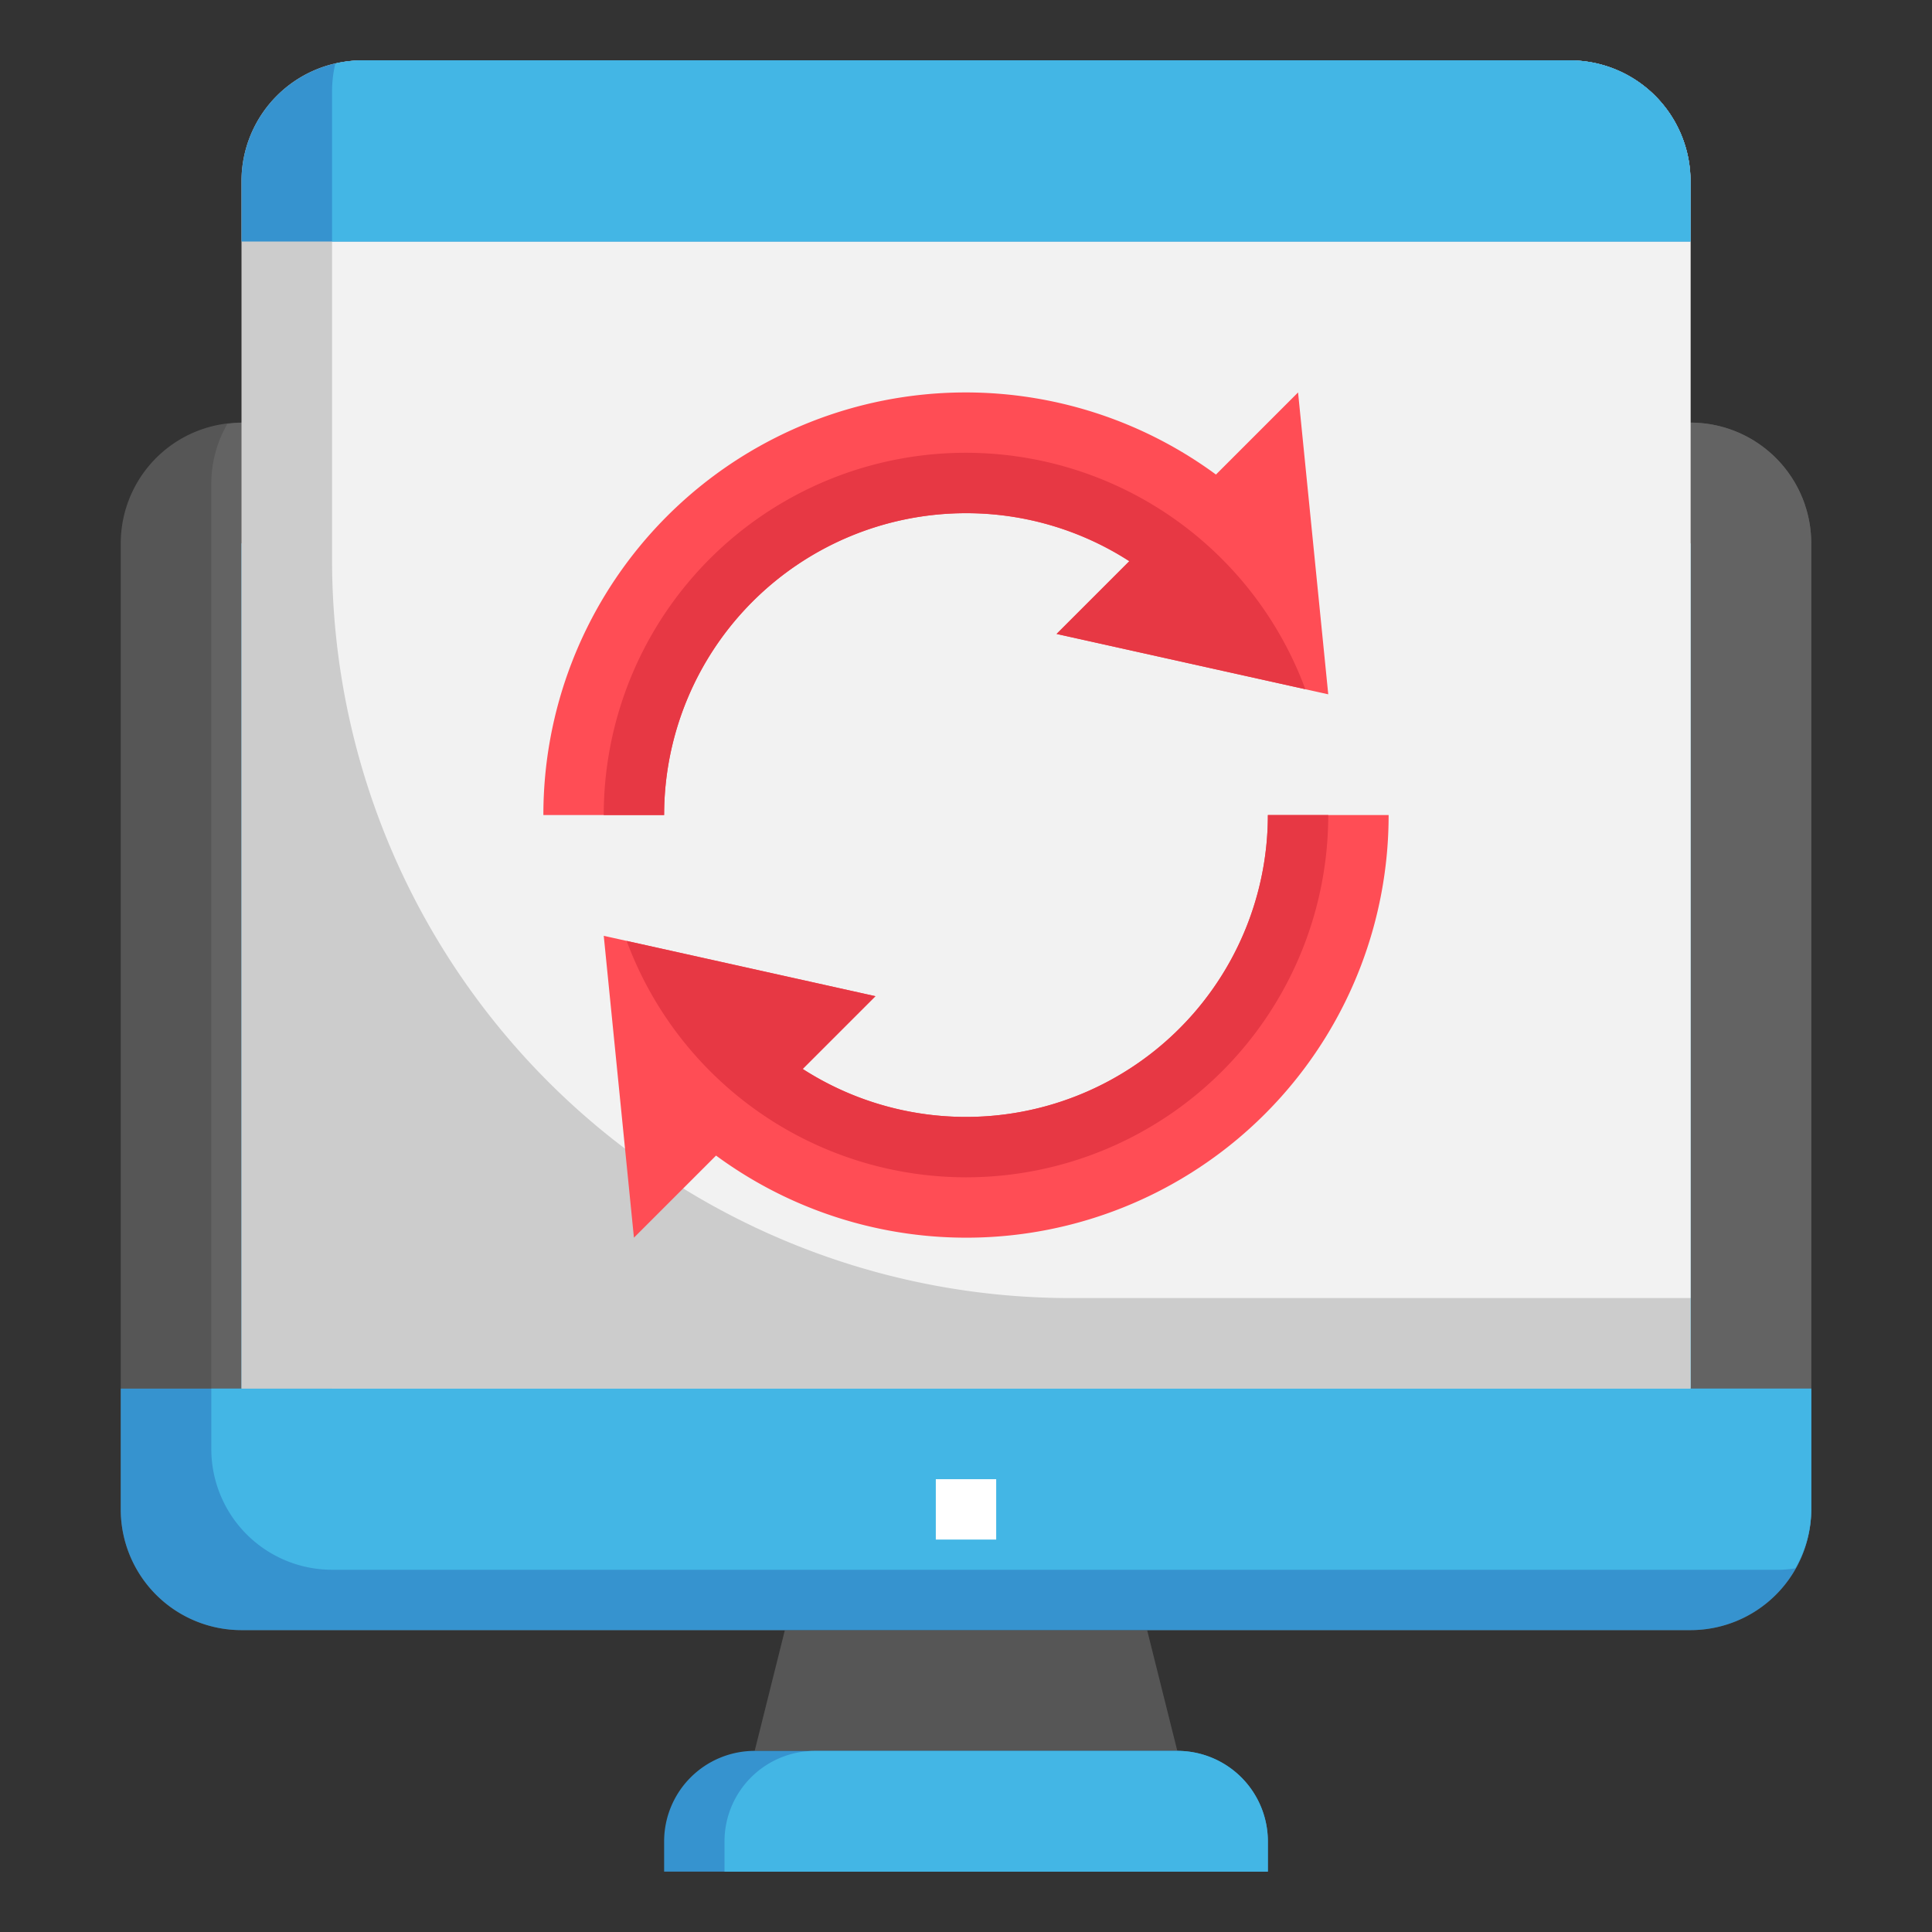
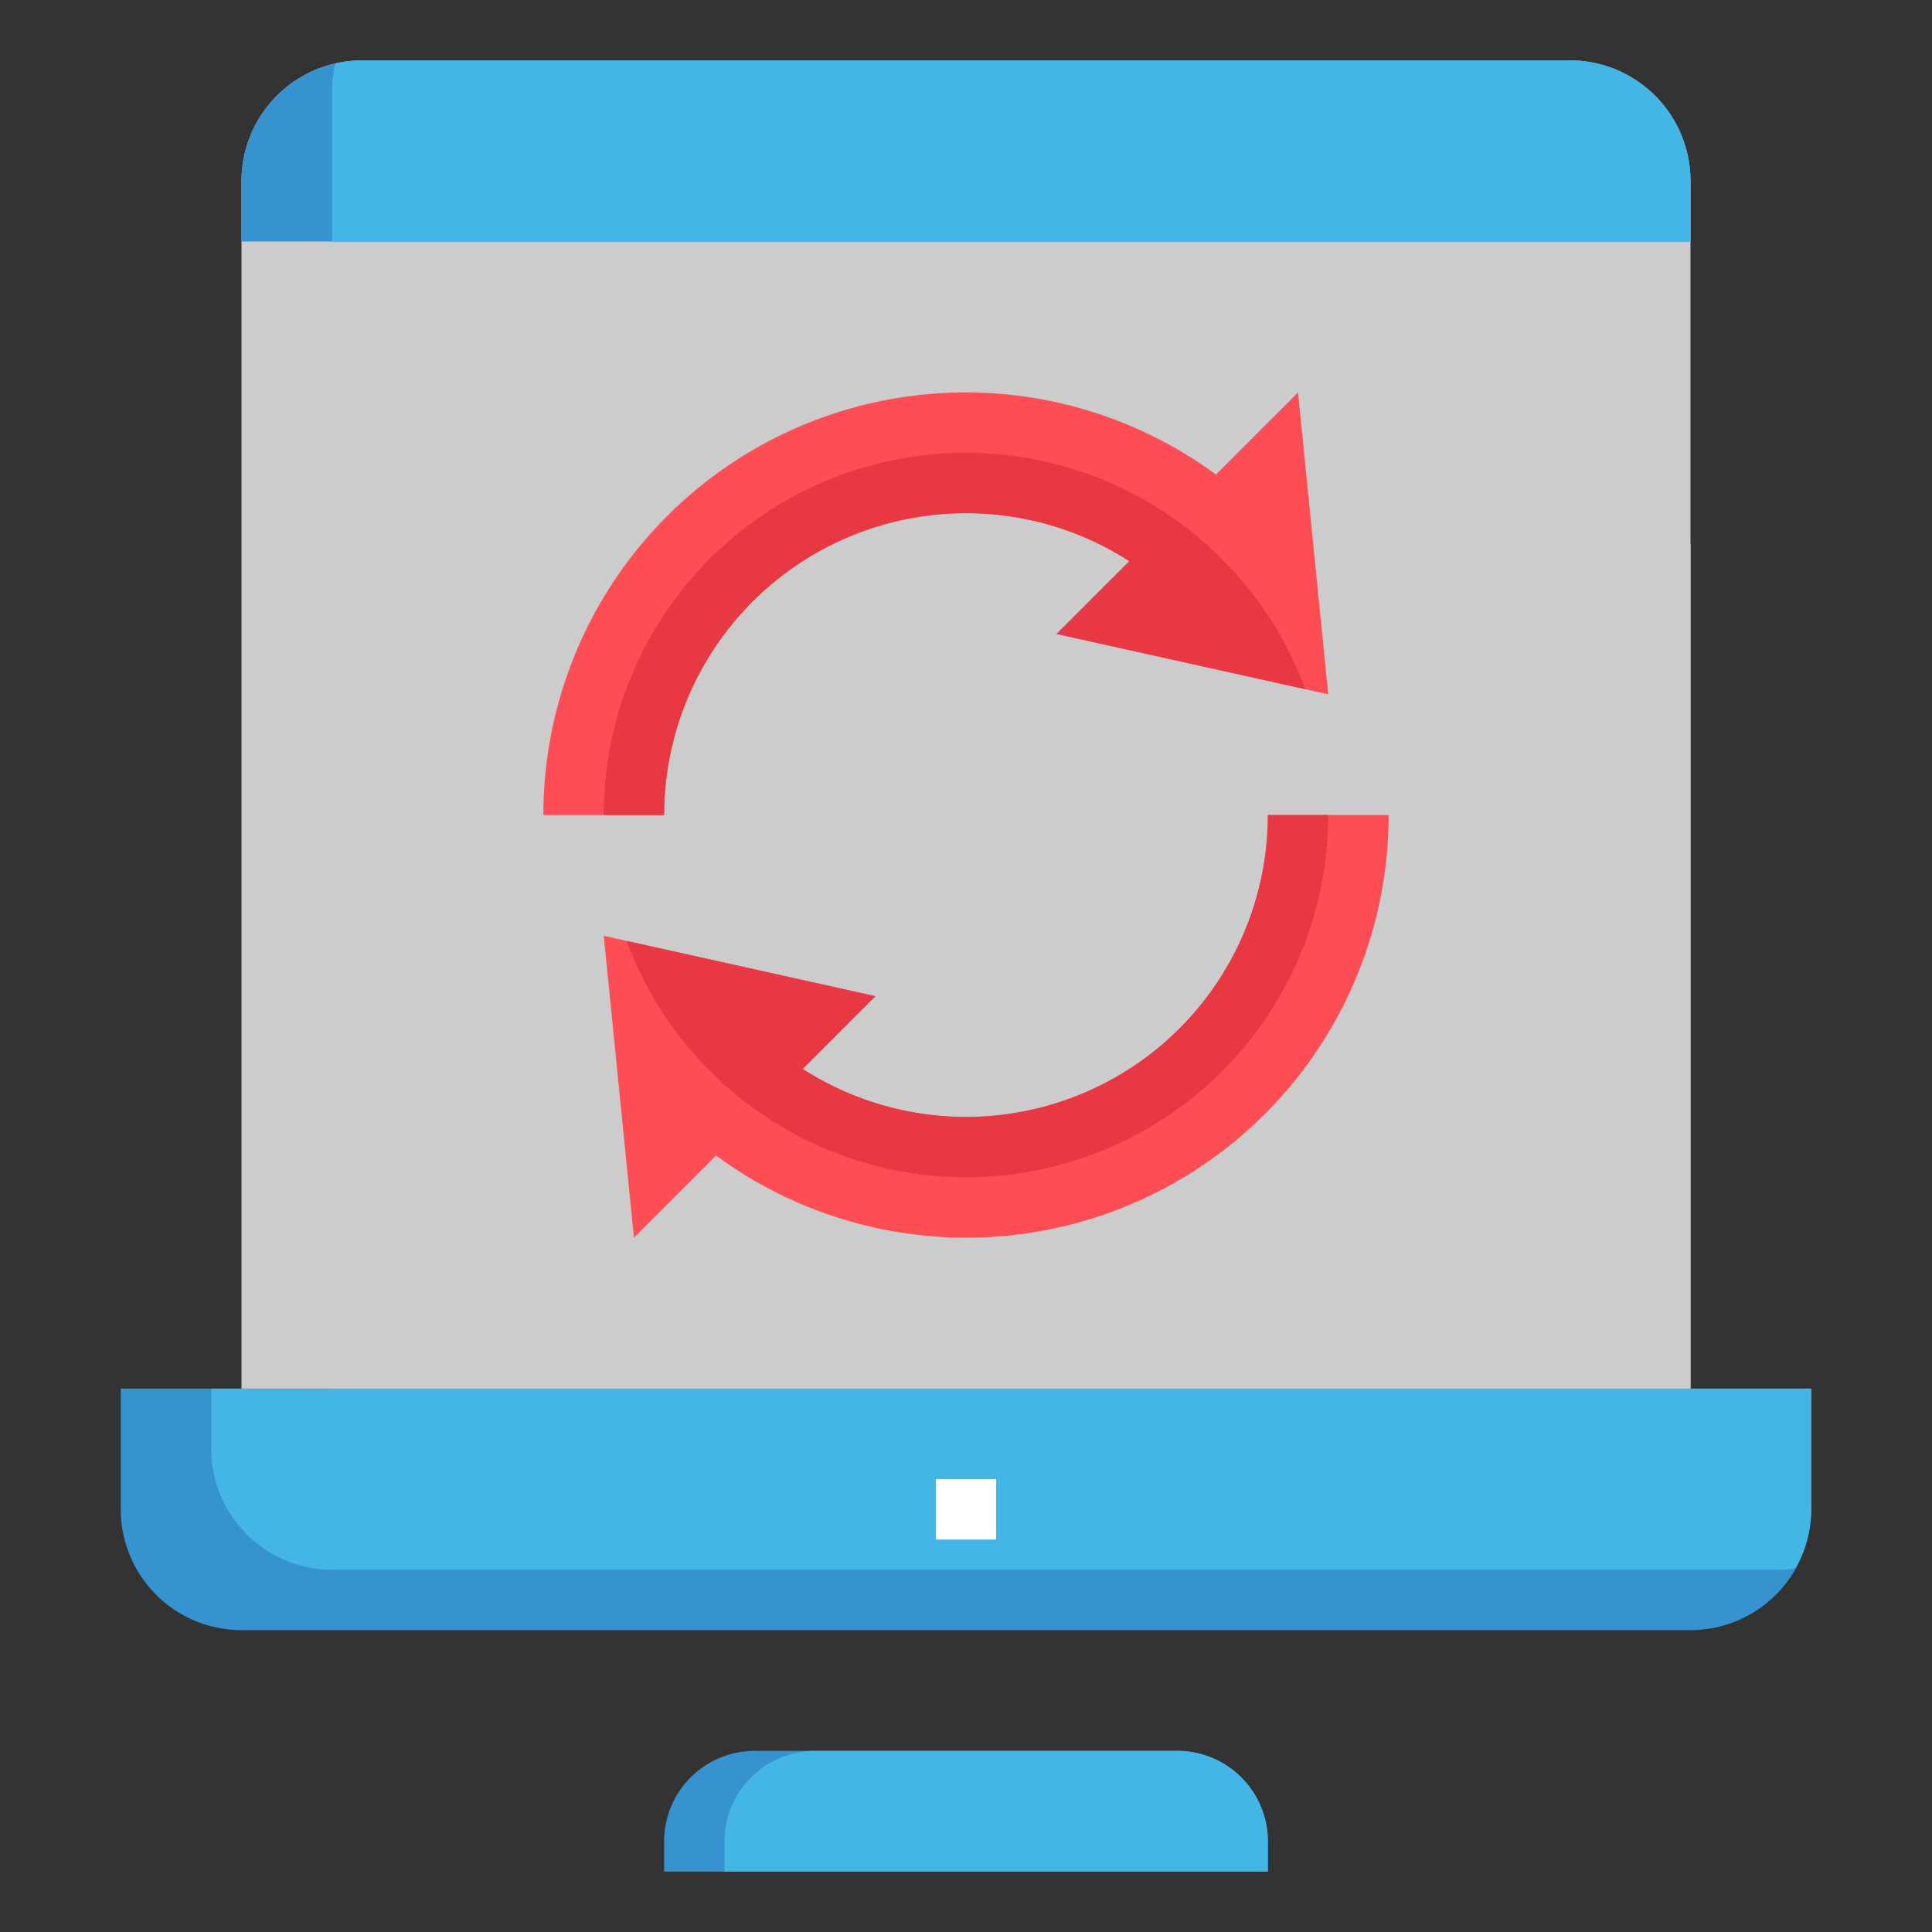
<svg xmlns="http://www.w3.org/2000/svg" height="512" viewBox="0 0 64 64" width="512">
  <rect x="0" y="0" width="64" height="64" fill="#333333" stroke="none" />
  <g id="Layer_7" data-name="Layer 7">
-     <path d="m39 58-1-4h-12l-1 4z" fill="#565656" />
-     <path d="m8 14a4 4 0 0 0 -4 4v32a4 4 0 0 0 4 4h48a4 4 0 0 0 4-4v-32a4 4 0 0 0 -4-4z" fill="#565656" />
-     <path d="m56 14h-48a4.061 4.061 0 0 0 -.471.047 3.959 3.959 0 0 0 -.529 1.953v32a4 4 0 0 0 4 4h48a4.061 4.061 0 0 0 .471-.047 3.959 3.959 0 0 0 .529-1.953v-32a4 4 0 0 0 -4-4z" fill="#636363" />
-     <path d="m8 46v-28h48v28" fill="#66c3e9" />
    <path d="m11 18h45v28h-45z" fill="#8adef9" />
    <path d="m4 50a4 4 0 0 0 4 4h48a4 4 0 0 0 4-4v-4h-56z" fill="#3693cf" />
    <path d="m7 48a4 4 0 0 0 4 4h48a4.061 4.061 0 0 0 .471-.047 3.959 3.959 0 0 0 .529-1.953v-4h-53z" fill="#43b6e5" />
    <path d="m39 58h-14a3 3 0 0 0 -3 3v1h20v-1a3 3 0 0 0 -3-3z" fill="#3693cf" />
    <path d="m31 49h2v2h-2z" fill="#fff" />
    <path d="m39 58h-12a3 3 0 0 0 -3 3v1h18v-1a3 3 0 0 0 -3-3z" fill="#43b6e5" />
    <path d="m8 46v-40a4 4 0 0 1 4-4h40a4 4 0 0 1 4 4v40" fill="#ccc" />
-     <path d="m56 6a4 4 0 0 0 -4-4h-40a3.974 3.974 0 0 0 -.892.108 3.974 3.974 0 0 0 -.108.892v15.544a24.456 24.456 0 0 0 24.456 24.456h20.544z" fill="#f2f2f2" />
    <path d="m56 6a4 4 0 0 0 -4-4h-40a4 4 0 0 0 -4 4v2h48z" fill="#3693cf" />
    <path d="m56 8v-2a4 4 0 0 0 -4-4h-40a3.974 3.974 0 0 0 -.892.108 3.974 3.974 0 0 0 -.108.892v5z" fill="#43b6e5" />
    <path d="m46 27a13.991 13.991 0 0 1 -22.28 11.28l-2.72 2.72-1-10 9 2-2.41 2.41a10 10 0 0 0 15.41-8.41z" fill="#ff4d55" />
    <path d="m18 27a13.991 13.991 0 0 1 22.28-11.28l2.72-2.72 1 10-9-2 2.41-2.41a10 10 0 0 0 -15.41 8.41z" fill="#ff4d55" />
    <g fill="#e73844">
      <path d="m32 39a12 12 0 0 0 12-12h-2a10 10 0 0 1 -15.41 8.41l2.41-2.41-8.241-1.831a11.994 11.994 0 0 0 11.241 7.831z" />
      <path d="m32 17a9.923 9.923 0 0 1 5.41 1.59l-2.41 2.41 8.241 1.831a11.993 11.993 0 0 0 -23.241 4.169h2a10 10 0 0 1 10-10z" />
    </g>
  </g>
</svg>